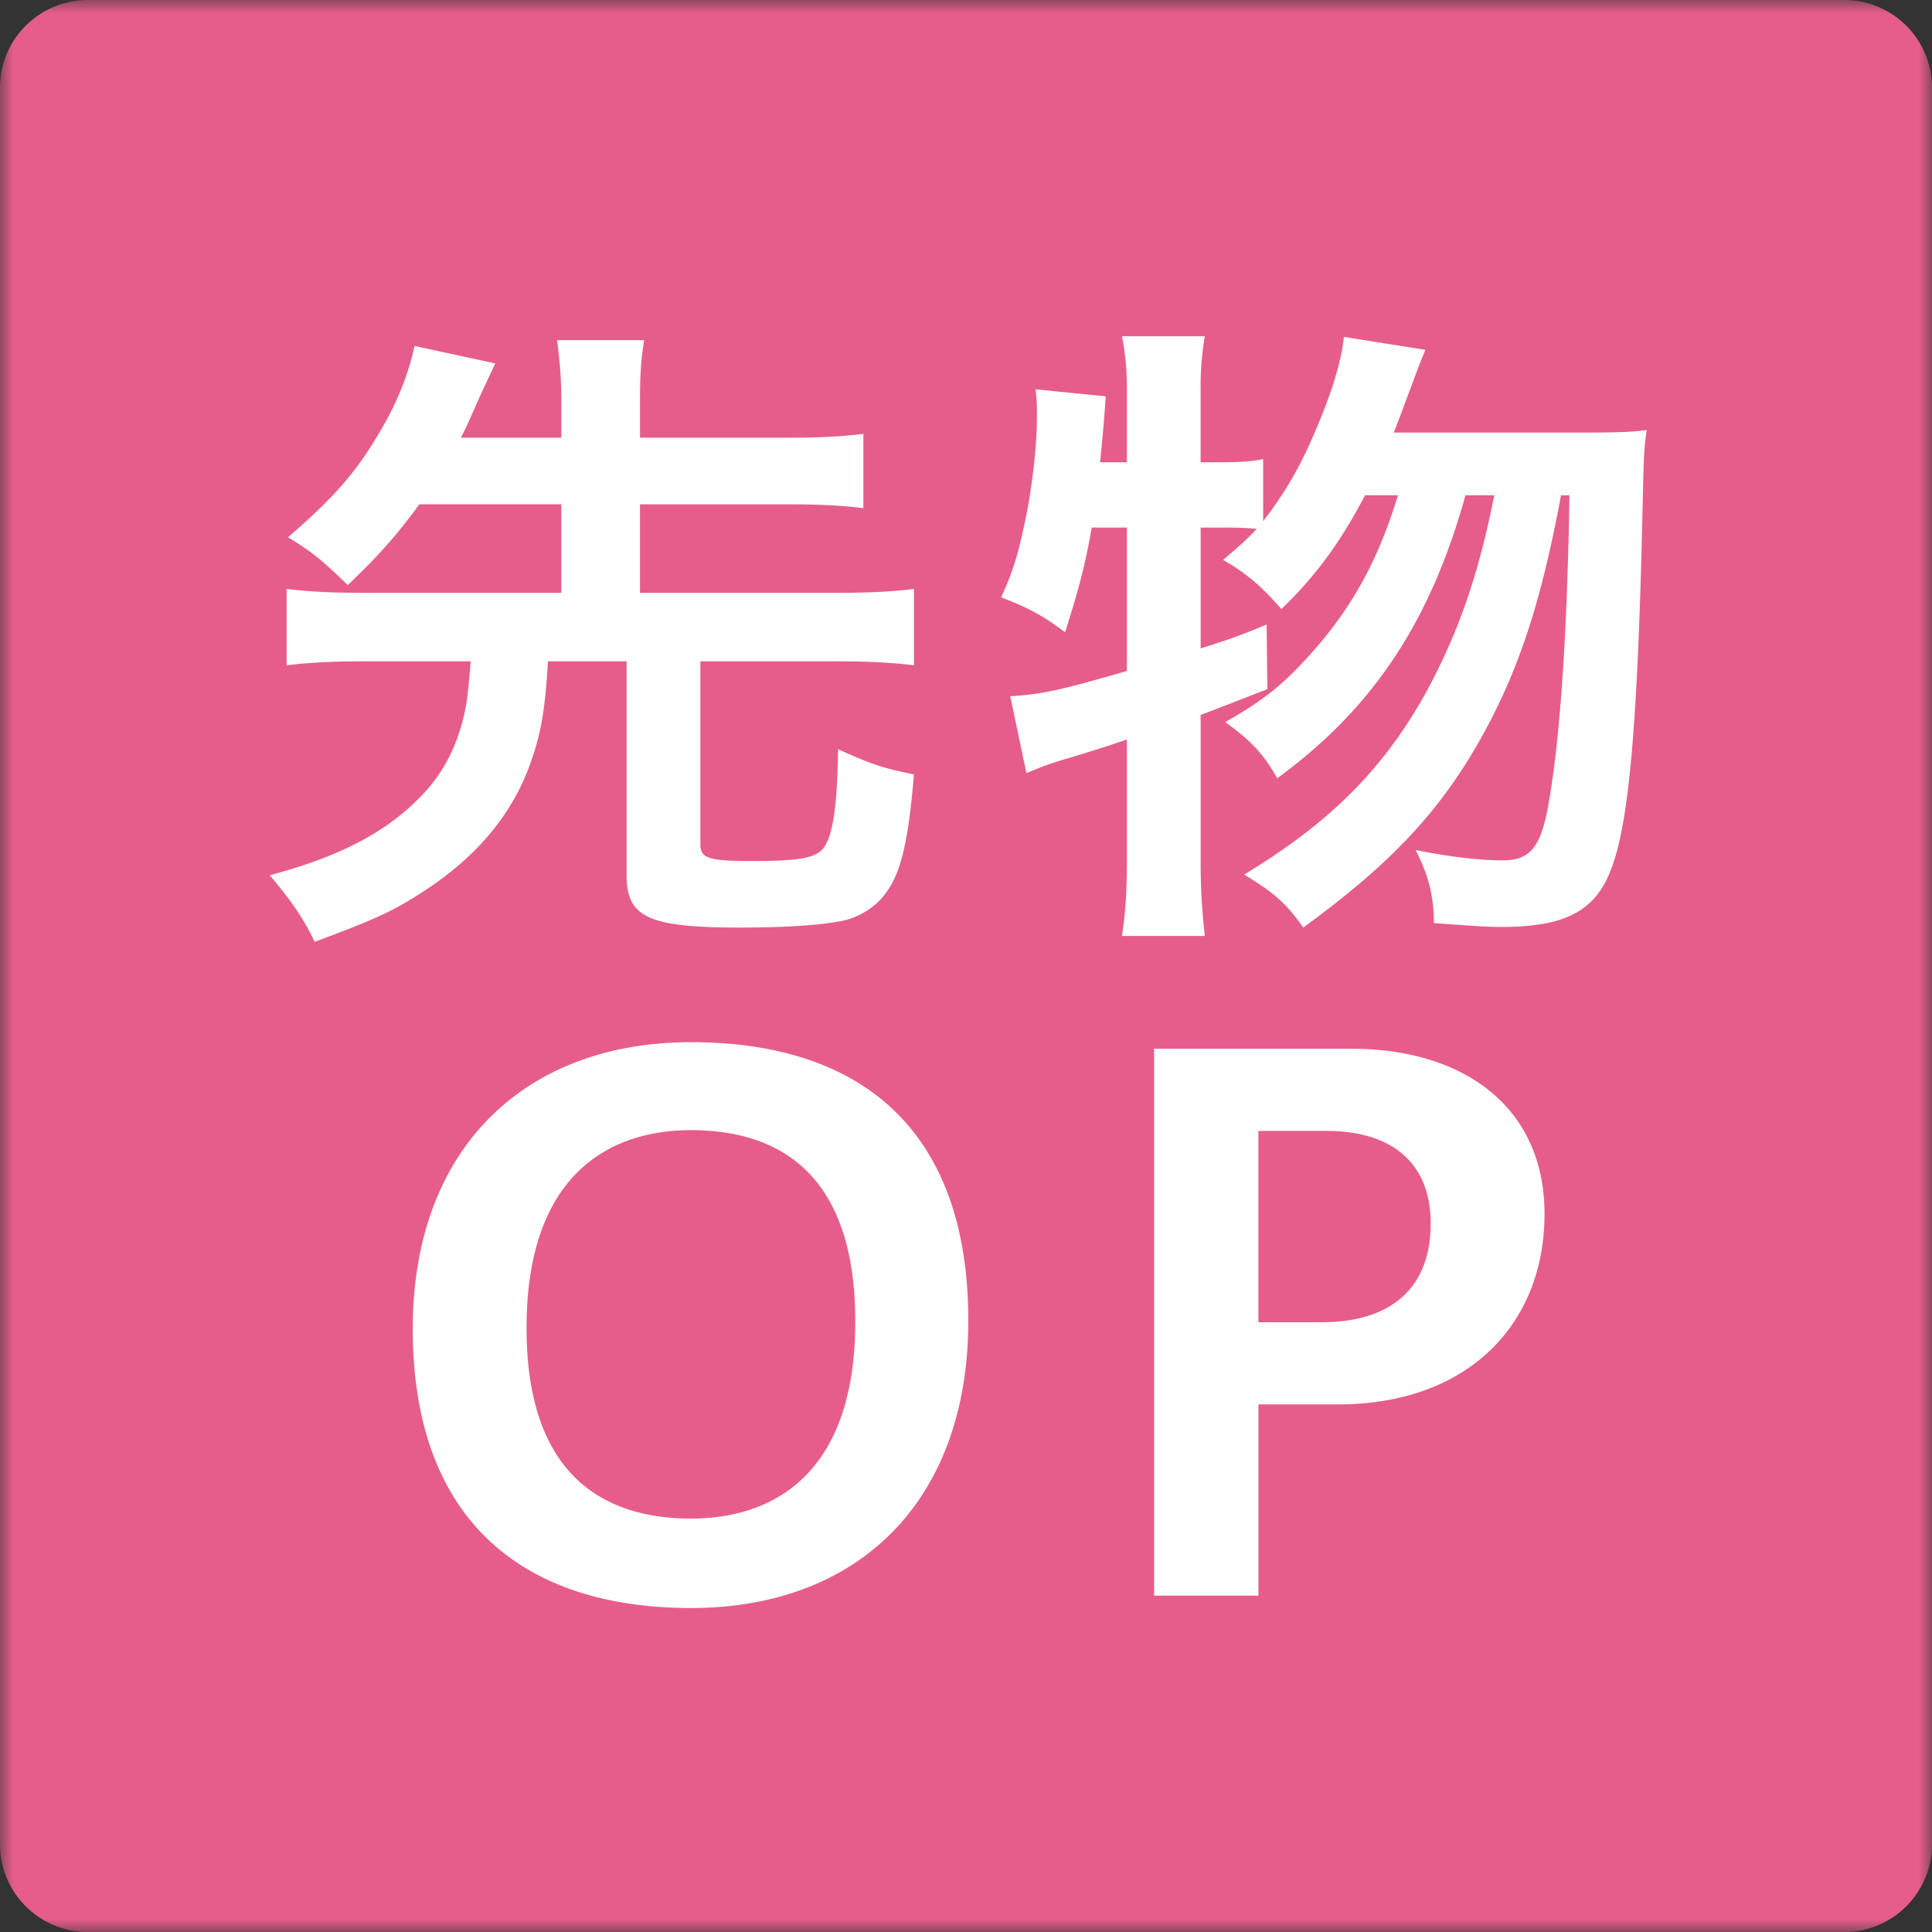
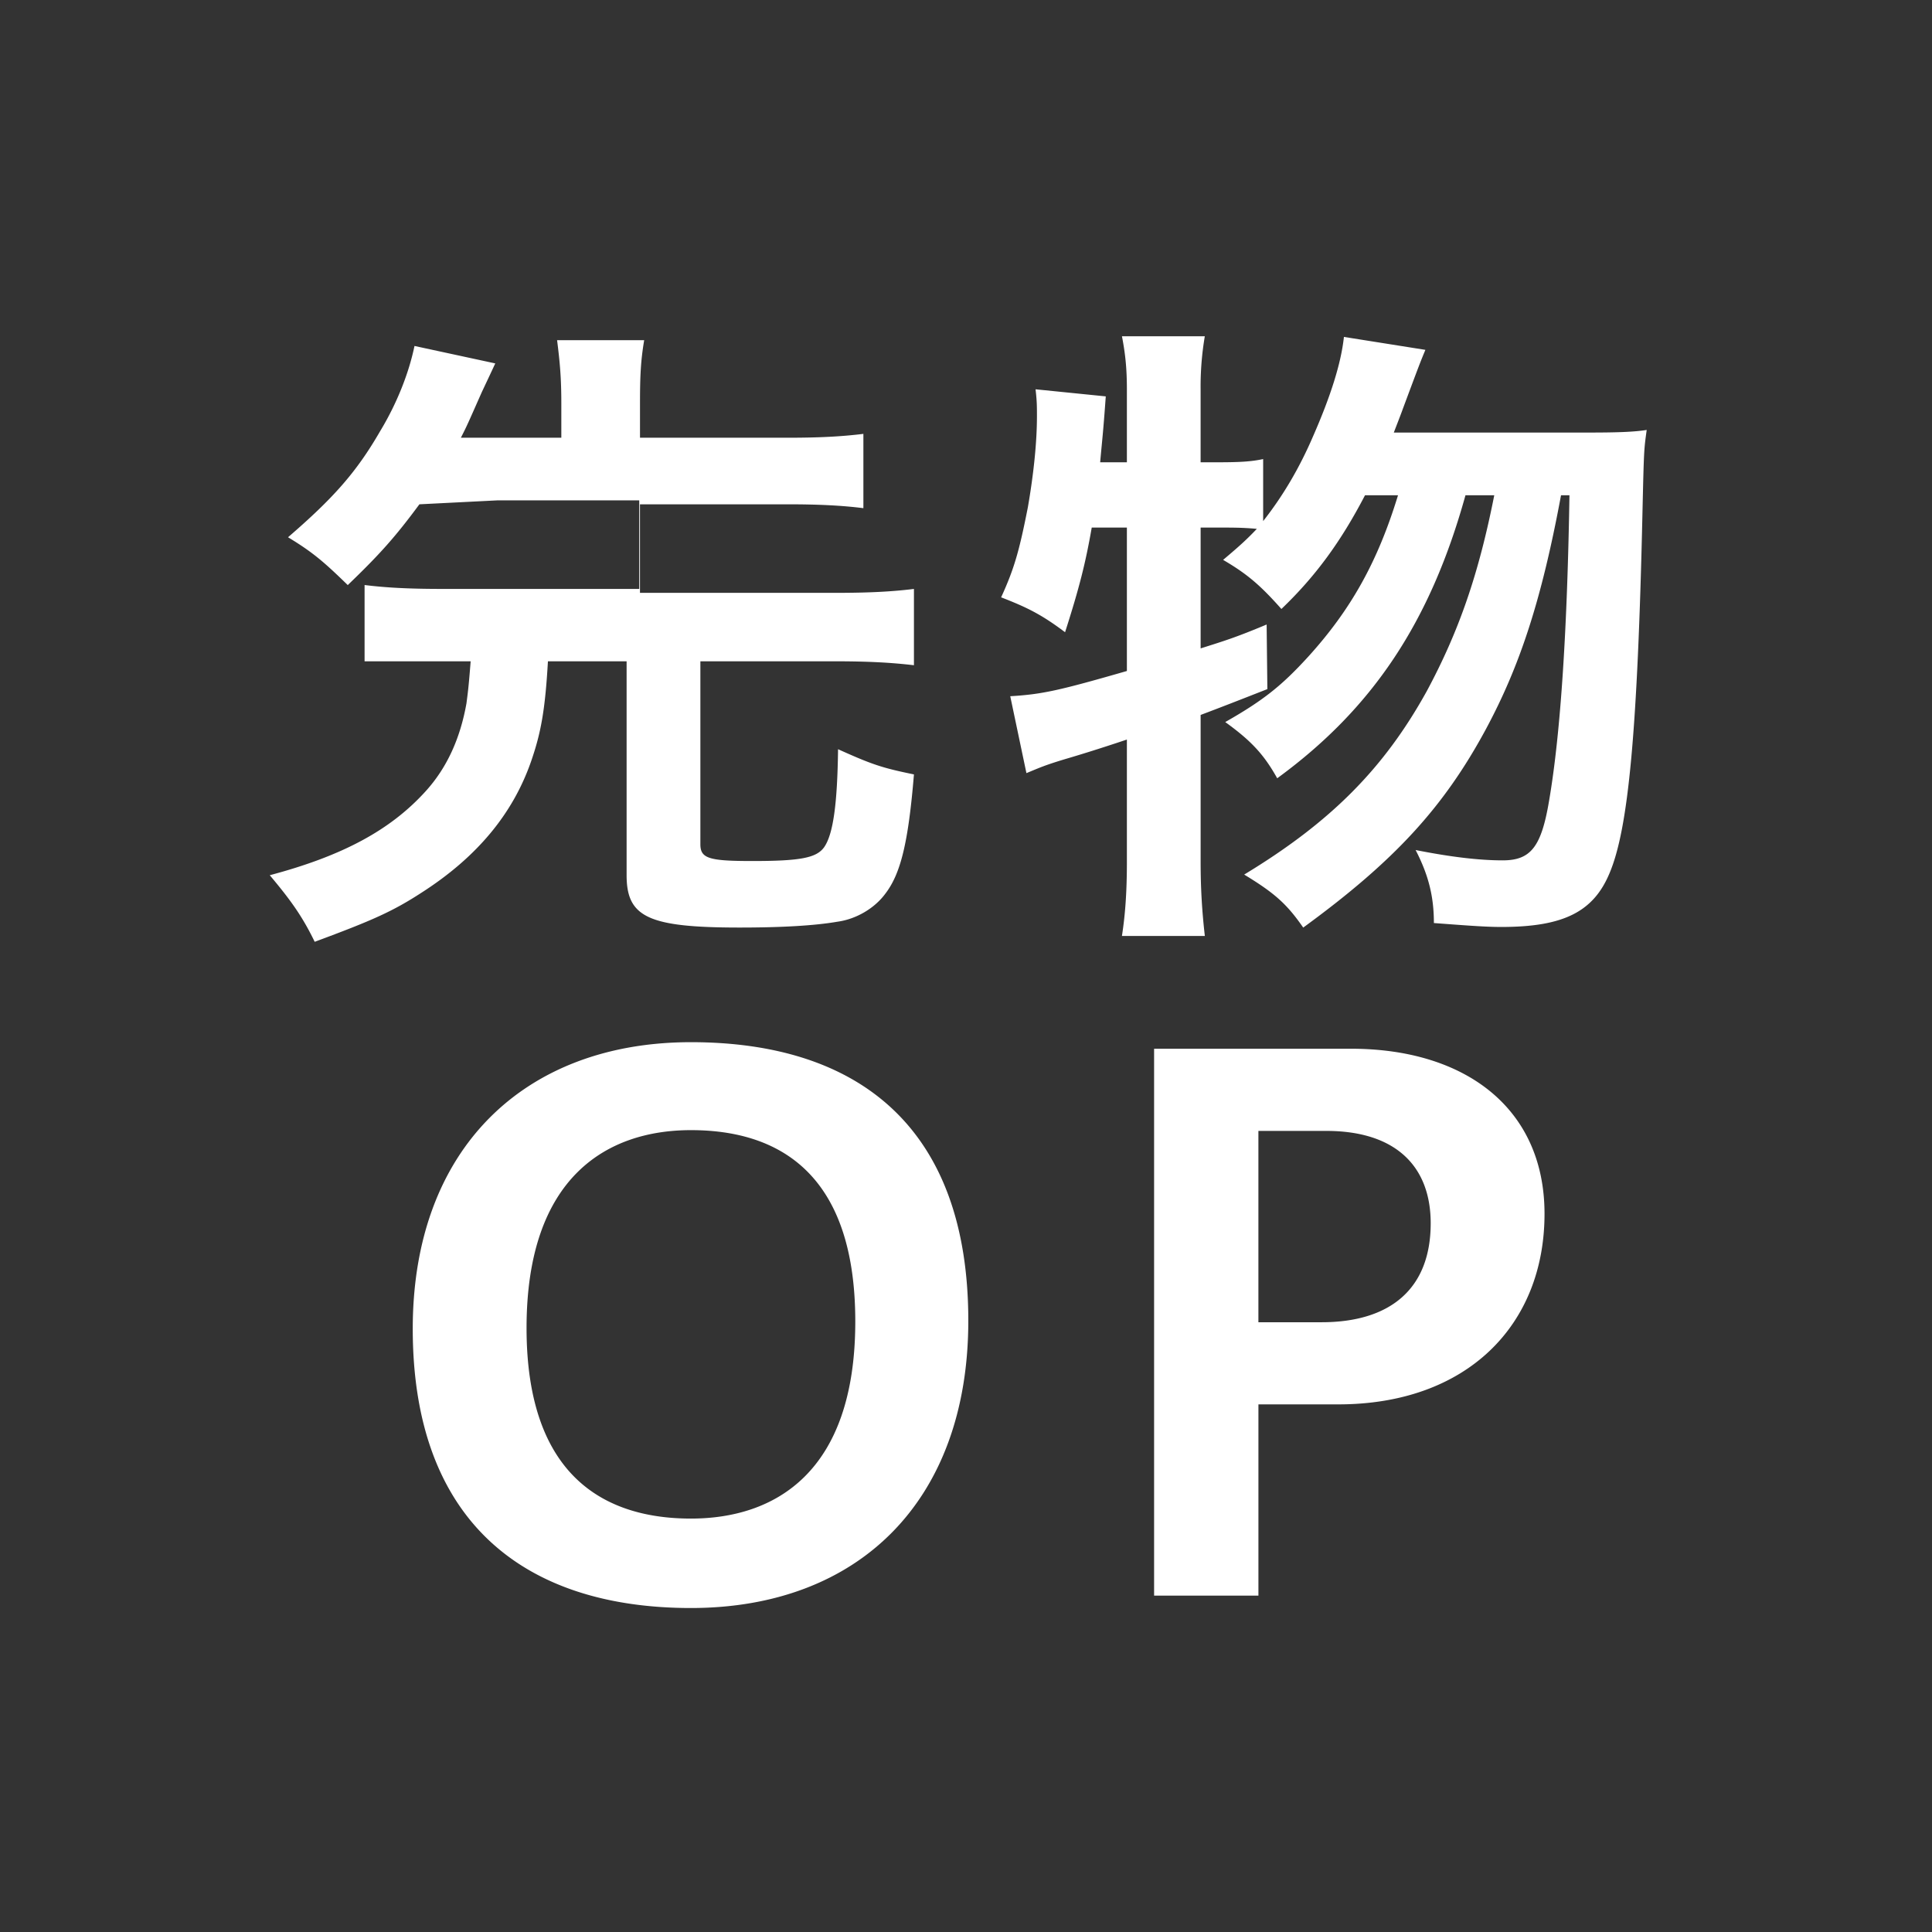
<svg xmlns="http://www.w3.org/2000/svg" height="72" viewBox="0 0 72 72" width="72">
  <rect x="0" y="0" width="72" height="72" fill="#333333" stroke="none" />
  <mask id="a" fill="#fff">
-     <path d="m0 0h72v72h-72z" fill="#fff" fill-rule="evenodd" />
-   </mask>
+     </mask>
  <g fill="none" fill-rule="evenodd">
-     <path d="m72 68.727a3.273 3.273 0 0 1 -3.273 3.274h-65.454a3.273 3.273 0 0 1 -3.273-3.274v-65.455a3.272 3.272 0 0 1 3.273-3.272h65.454a3.272 3.272 0 0 1 3.273 3.272z" fill="#e65d8b" mask="url(#a)" />
-     <path d="m15.63 18.794c-.89 1.204-1.466 1.854-2.67 3.01-.89-.867-1.31-1.228-2.226-1.782 1.675-1.446 2.54-2.408 3.43-3.949.628-1.036 1.073-2.168 1.283-3.18l3.01.65c-.078.17-.235.506-.497 1.06-.523 1.18-.55 1.253-.785 1.71h3.744v-1.276c0-.963-.054-1.54-.158-2.36h3.246c-.13.77-.156 1.348-.156 2.36v1.276h5.498c1.23 0 2.042-.048 2.827-.144v2.769c-.759-.096-1.624-.144-2.827-.144h-5.499v3.3h7.278c1.309 0 2.147-.05 2.932-.146v2.843c-.838-.097-1.676-.146-2.932-.146h-5.027v6.817c0 .529.314.626 1.937.626 1.807 0 2.383-.12 2.67-.507.342-.482.498-1.613.524-3.66 1.284.578 1.65.698 2.828.939-.21 2.553-.497 3.71-1.073 4.454-.394.532-1.073.94-1.781 1.036-.838.145-2.069.217-3.639.217-3.403 0-4.215-.384-4.215-1.95v-7.972h-2.932c-.105 1.83-.262 2.674-.629 3.733-.68 1.951-2.014 3.564-4.083 4.89-1.073.697-1.833 1.035-3.98 1.83-.445-.915-.863-1.518-1.675-2.481 2.722-.723 4.503-1.686 5.811-3.131.786-.867 1.284-1.95 1.52-3.275.052-.41.077-.554.156-1.566h-3.953c-1.23 0-2.067.049-2.905.146v-2.843c.785.097 1.623.145 2.905.145h7.331v-3.3h-5.288zm43.565-2.674c1.1 0 1.702-.023 2.173-.097-.104.748-.104.748-.157 3.036-.182 8.188-.523 11.824-1.23 13.486-.603 1.444-1.728 2-4.031 2-.576 0-1.231-.05-2.513-.146 0-1.011-.21-1.806-.681-2.721 1.334.264 2.381.385 3.245.385 1.048 0 1.44-.505 1.728-2.215.446-2.6.681-6.528.76-11.392h-.314c-.734 3.95-1.545 6.382-2.801 8.72-1.572 2.912-3.403 4.91-6.807 7.392-.602-.867-1.048-1.277-2.2-1.975 3.22-1.95 5.21-3.95 6.807-6.84 1.204-2.239 1.938-4.382 2.513-7.297h-1.073c-1.309 4.72-3.456 7.948-7.016 10.548-.497-.89-.97-1.397-1.937-2.095 1.44-.818 2.12-1.372 3.089-2.432 1.596-1.758 2.592-3.54 3.35-6.02h-1.23c-.89 1.71-1.832 3.01-3.116 4.238-.811-.916-1.308-1.324-2.172-1.83.629-.53.89-.77 1.257-1.156-.523-.048-.864-.048-1.466-.048h-.629v4.503c.917-.29 1.31-.409 2.46-.89l.027 2.407c-1.23.482-1.596.626-2.487.963v5.467c0 1.011.053 1.854.157 2.77h-3.09c.132-.842.185-1.71.185-2.77v-4.55c-1.073.36-1.86.6-2.357.745-.707.216-.864.29-1.387.506l-.603-2.866c1.205-.072 1.832-.216 4.347-.94v-5.345h-1.31c-.235 1.348-.47 2.264-.994 3.9-.864-.649-1.388-.915-2.383-1.3.497-1.083.681-1.757.995-3.348.21-1.203.34-2.408.34-3.395 0-.361 0-.577-.052-1.01l2.617.264c-.104 1.445-.13 1.564-.209 2.456h.996v-2.72c0-.748-.053-1.302-.184-1.977h3.088a11.198 11.198 0 0 0 -.157 1.976v2.721h.629c.838 0 1.256-.025 1.702-.12v2.312c.758-.964 1.36-2 1.858-3.156.655-1.492 1.046-2.72 1.152-3.708l3.036.482c-.209.506-.209.506-.838 2.192-.077.216-.182.482-.339.89h7.251zm-27.321 33.127c0-5.664-3.003-7.13-6.125-7.13-3.093 0-6.126 1.71-6.126 7.374 0 5.638 3.033 7.102 6.126 7.102 3.122 0 6.125-1.709 6.125-7.346m-16.492.272c0-6.723 4.182-10.68 10.367-10.68 6.243 0 10.337 3.172 10.337 10.38 0 6.723-4.094 10.707-10.337 10.707-6.185 0-10.367-3.199-10.367-10.407m31.515-7.373v7.13h2.355c2.534 0 4.066-1.222 4.066-3.688 0-2.142-1.325-3.442-3.888-3.442zm-3.887 17.319v-20.382h7.335c4.27 0 7.215 2.224 7.215 6.152 0 4.147-2.887 7.102-7.688 7.102h-2.974v7.128z" fill="#fff" />
+     <path d="m15.63 18.794c-.89 1.204-1.466 1.854-2.67 3.01-.89-.867-1.31-1.228-2.226-1.782 1.675-1.446 2.54-2.408 3.43-3.949.628-1.036 1.073-2.168 1.283-3.18l3.01.65c-.078.17-.235.506-.497 1.06-.523 1.18-.55 1.253-.785 1.71h3.744v-1.276c0-.963-.054-1.54-.158-2.36h3.246c-.13.77-.156 1.348-.156 2.36v1.276h5.498c1.23 0 2.042-.048 2.827-.144v2.769c-.759-.096-1.624-.144-2.827-.144h-5.499v3.3h7.278c1.309 0 2.147-.05 2.932-.146v2.843c-.838-.097-1.676-.146-2.932-.146h-5.027v6.817c0 .529.314.626 1.937.626 1.807 0 2.383-.12 2.67-.507.342-.482.498-1.613.524-3.66 1.284.578 1.65.698 2.828.939-.21 2.553-.497 3.71-1.073 4.454-.394.532-1.073.94-1.781 1.036-.838.145-2.069.217-3.639.217-3.403 0-4.215-.384-4.215-1.95v-7.972h-2.932c-.105 1.83-.262 2.674-.629 3.733-.68 1.951-2.014 3.564-4.083 4.89-1.073.697-1.833 1.035-3.98 1.83-.445-.915-.863-1.518-1.675-2.481 2.722-.723 4.503-1.686 5.811-3.131.786-.867 1.284-1.95 1.52-3.275.052-.41.077-.554.156-1.566h-3.953v-2.843c.785.097 1.623.145 2.905.145h7.331v-3.3h-5.288zm43.565-2.674c1.1 0 1.702-.023 2.173-.097-.104.748-.104.748-.157 3.036-.182 8.188-.523 11.824-1.23 13.486-.603 1.444-1.728 2-4.031 2-.576 0-1.231-.05-2.513-.146 0-1.011-.21-1.806-.681-2.721 1.334.264 2.381.385 3.245.385 1.048 0 1.44-.505 1.728-2.215.446-2.6.681-6.528.76-11.392h-.314c-.734 3.95-1.545 6.382-2.801 8.72-1.572 2.912-3.403 4.91-6.807 7.392-.602-.867-1.048-1.277-2.2-1.975 3.22-1.95 5.21-3.95 6.807-6.84 1.204-2.239 1.938-4.382 2.513-7.297h-1.073c-1.309 4.72-3.456 7.948-7.016 10.548-.497-.89-.97-1.397-1.937-2.095 1.44-.818 2.12-1.372 3.089-2.432 1.596-1.758 2.592-3.54 3.35-6.02h-1.23c-.89 1.71-1.832 3.01-3.116 4.238-.811-.916-1.308-1.324-2.172-1.83.629-.53.89-.77 1.257-1.156-.523-.048-.864-.048-1.466-.048h-.629v4.503c.917-.29 1.31-.409 2.46-.89l.027 2.407c-1.23.482-1.596.626-2.487.963v5.467c0 1.011.053 1.854.157 2.77h-3.09c.132-.842.185-1.71.185-2.77v-4.55c-1.073.36-1.86.6-2.357.745-.707.216-.864.29-1.387.506l-.603-2.866c1.205-.072 1.832-.216 4.347-.94v-5.345h-1.31c-.235 1.348-.47 2.264-.994 3.9-.864-.649-1.388-.915-2.383-1.3.497-1.083.681-1.757.995-3.348.21-1.203.34-2.408.34-3.395 0-.361 0-.577-.052-1.01l2.617.264c-.104 1.445-.13 1.564-.209 2.456h.996v-2.72c0-.748-.053-1.302-.184-1.977h3.088a11.198 11.198 0 0 0 -.157 1.976v2.721h.629c.838 0 1.256-.025 1.702-.12v2.312c.758-.964 1.36-2 1.858-3.156.655-1.492 1.046-2.72 1.152-3.708l3.036.482c-.209.506-.209.506-.838 2.192-.077.216-.182.482-.339.89h7.251zm-27.321 33.127c0-5.664-3.003-7.13-6.125-7.13-3.093 0-6.126 1.71-6.126 7.374 0 5.638 3.033 7.102 6.126 7.102 3.122 0 6.125-1.709 6.125-7.346m-16.492.272c0-6.723 4.182-10.68 10.367-10.68 6.243 0 10.337 3.172 10.337 10.38 0 6.723-4.094 10.707-10.337 10.707-6.185 0-10.367-3.199-10.367-10.407m31.515-7.373v7.13h2.355c2.534 0 4.066-1.222 4.066-3.688 0-2.142-1.325-3.442-3.888-3.442zm-3.887 17.319v-20.382h7.335c4.27 0 7.215 2.224 7.215 6.152 0 4.147-2.887 7.102-7.688 7.102h-2.974v7.128z" fill="#fff" />
  </g>
</svg>